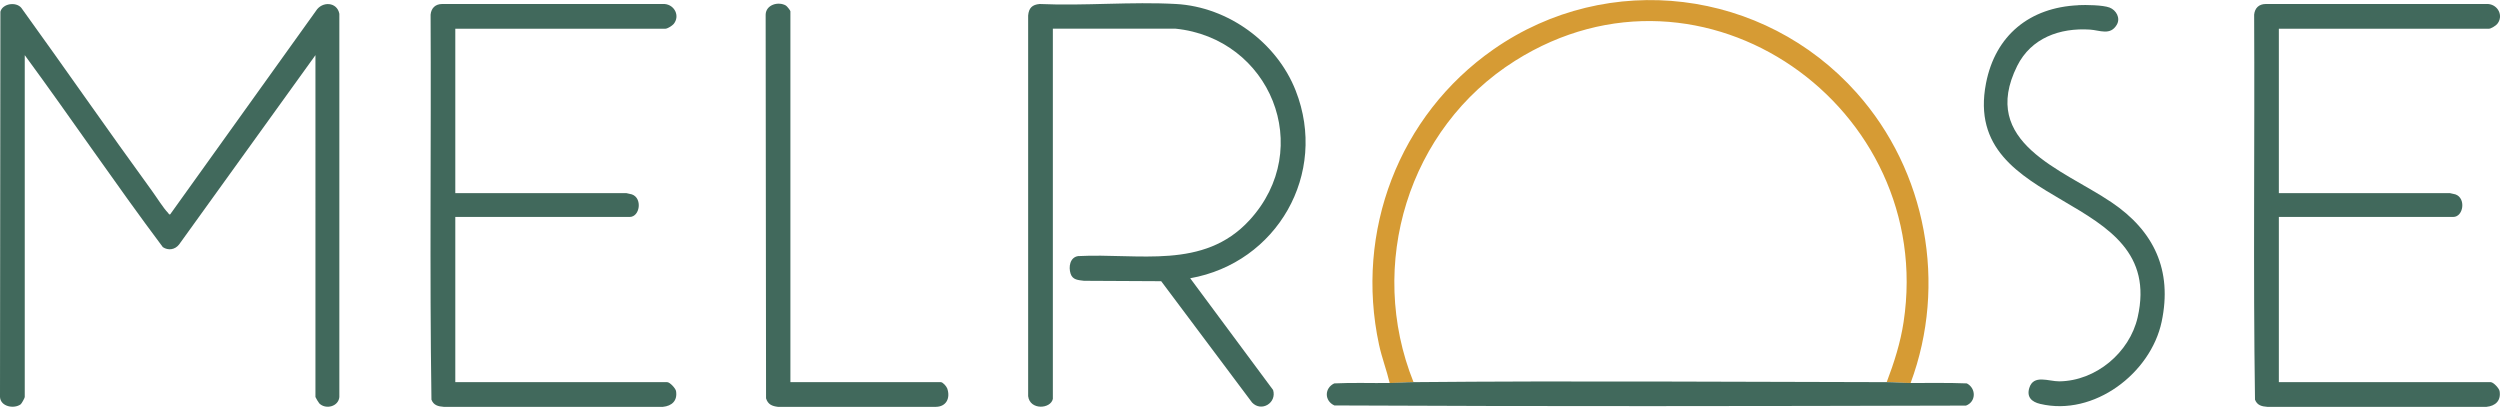
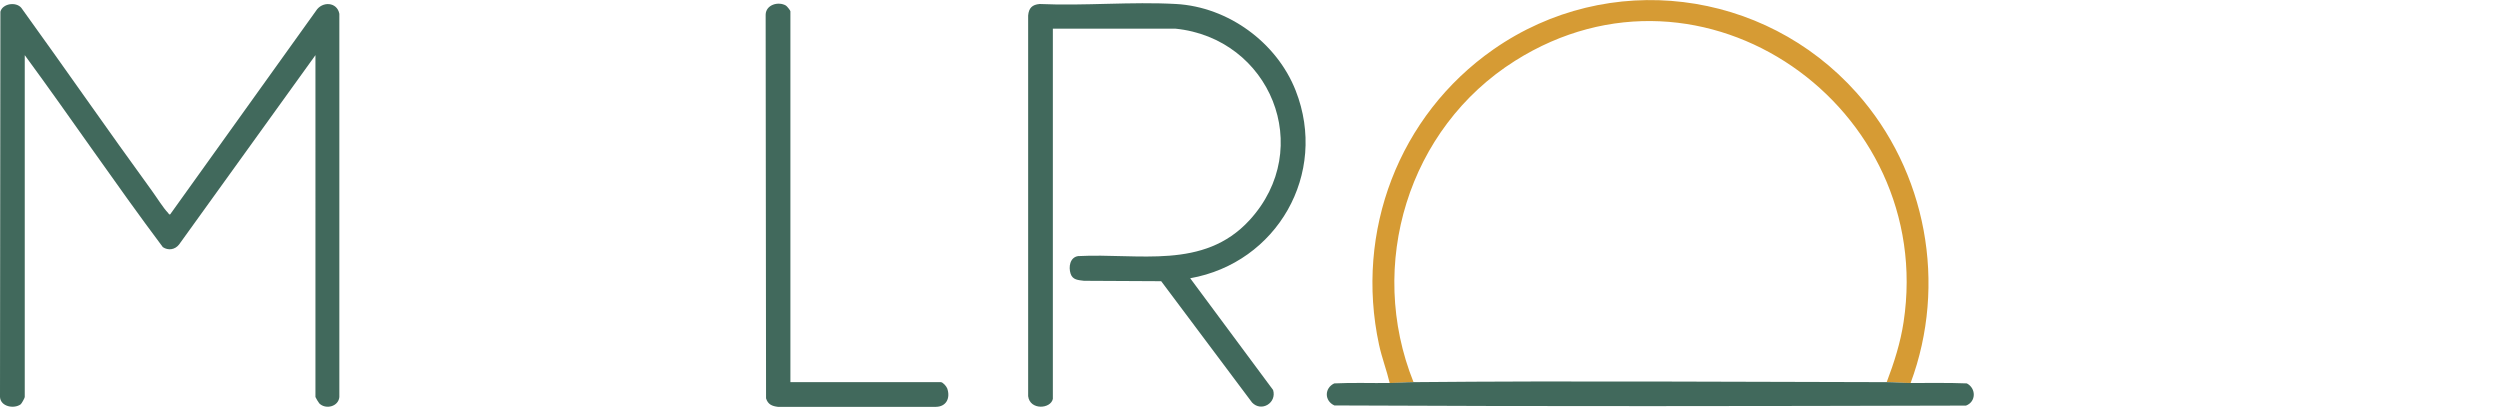
<svg xmlns="http://www.w3.org/2000/svg" id="logos" viewBox="0 0 500 81.37">
  <defs>
    <style>
      .cls-1 {
        fill: #41695c;
      }

      .cls-2 {
        fill: #d69b34;
      }
    </style>
  </defs>
  <path class="cls-1" d="M63.09,11.03l-27.29,37.89c-.8,1.01-2.13,1.24-3.23.51C23.12,36.82,14.28,23.73,4.95,11.03v68.38c0,.17-.62,1.31-.81,1.45-1.31.97-4.02.49-4.14-1.45L.08,2.34C.51.7,3.21.29,4.27,1.58c8.77,12.15,17.3,24.47,26.12,36.59.87,1.19,2.31,3.5,3.24,4.43.12.12.14.35.4.28L63.19,2.18c1.22-1.97,4.23-1.83,4.68.58v76.65c-.18,1.93-2.74,2.54-4.01,1.27-.14-.14-.77-1.2-.77-1.28V11.03Z" />
  <path class="cls-1" d="M210.58,79.75c-.42,2.08-4.6,2.32-4.95-.51V3.1c.13-1.49.8-2.17,2.3-2.3,8.98.4,18.37-.5,27.3,0,10.41.59,20.13,7.69,23.91,17.33,6.53,16.63-3.75,34.45-21.1,37.52l16.58,22.35c.78,2.57-2.33,4.48-4.21,2.5l-18.17-24.26-15.44-.08c-1.12-.15-2.27-.15-2.68-1.42-.44-1.35-.14-3.27,1.5-3.52,12.13-.63,25.09,2.81,34.26-7.16,13.27-14.42,4.13-36.44-14.83-38.33h-24.48v74.01Z" />
-   <path class="cls-1" d="M91.06,5.75v32.87h34.19c.06,0,1,.21,1.11.25,2.18.74,1.63,4.52-.43,4.52h-34.87v33.04h42.37c.54,0,1.69,1.23,1.78,1.8.31,1.91-.83,2.96-2.63,3.14h-43.82c-1.11-.08-2.05-.31-2.47-1.44-.38-25.63-.04-51.34-.17-77,.13-1.33.97-2.12,2.3-2.13h44.51c2.01.17,3.11,2.42,1.79,4.01-.27.33-1.24.93-1.62.93h-42.03Z" />
  <g>
    <path class="cls-2" d="M382.11,76.6c-1.58,0-3.28-.17-4.77-.17,1.48-3.89,2.76-7.9,3.38-12.03,6.51-42.96-40.05-76-77.71-52.24-21.39,13.49-29.72,40.84-20.3,64.28-1.5.01-3.2.15-4.77.17-.61-2.58-1.57-5.06-2.13-7.66-4.88-22.64,3.95-45.86,22.88-59.07,22.97-16.02,54.08-12.1,72.61,8.65,14.01,15.69,18.18,38.3,10.82,58.08Z" />
    <path class="cls-1" d="M377.34,76.43c1.49,0,3.2.16,4.77.17,3.75.01,7.51-.07,11.26.08,1.88.99,1.87,3.67-.17,4.44-42.09.11-84.24.18-126.32-.03-2.02-.91-2.02-3.47-.03-4.41,3.69-.18,7.4-.03,11.09-.08,1.58-.02,3.27-.16,4.77-.17,31.53-.29,63.12-.05,94.63,0Z" />
    <g>
-       <path class="cls-1" d="M455.77,5.75v32.87h34.19c.06,0,1,.21,1.11.25,2.18.74,1.63,4.52-.43,4.52h-34.87v33.04h42.37c.54,0,1.69,1.23,1.78,1.8.31,1.91-.83,2.96-2.63,3.14h-43.82c-1.11-.08-2.05-.31-2.47-1.44-.38-25.63-.04-51.34-.17-77,.13-1.33.97-2.12,2.3-2.13h44.51c2.01.17,3.11,2.42,1.79,4.01-.27.33-1.24.93-1.62.93h-42.03Z" />
-       <path class="cls-1" d="M415.67,1.03c1.51-.07,4.91-.03,6.24.48s2.24,2.1,1.44,3.45c-1.3,2.2-3.38,1.09-5.35.96-6.02-.39-11.76,1.66-14.56,7.26-7.67,15.4,9.06,20.66,18.86,27.28,8.5,5.73,12.21,13.59,10.03,23.89s-13.53,18.99-24.3,16.43c-1.69-.4-2.73-1.36-2.17-3.19.85-2.76,3.86-1.3,6-1.32,7.32-.08,14.06-5.75,15.67-12.8,5.86-25.66-35.37-20.82-30.33-46.81,1.86-9.59,8.74-15.18,18.47-15.61Z" />
-     </g>
+       </g>
  </g>
  <path class="cls-1" d="M158.07,76.43h30.09c.42,0,1.14.85,1.29,1.27.66,1.91-.18,3.66-2.31,3.67h-31.54c-1.19-.14-2.02-.49-2.39-1.7l-.08-76.73c.04-2.01,2.55-2.71,4.05-1.83.22.13.9.99.9,1.14v74.17Z" />
</svg>